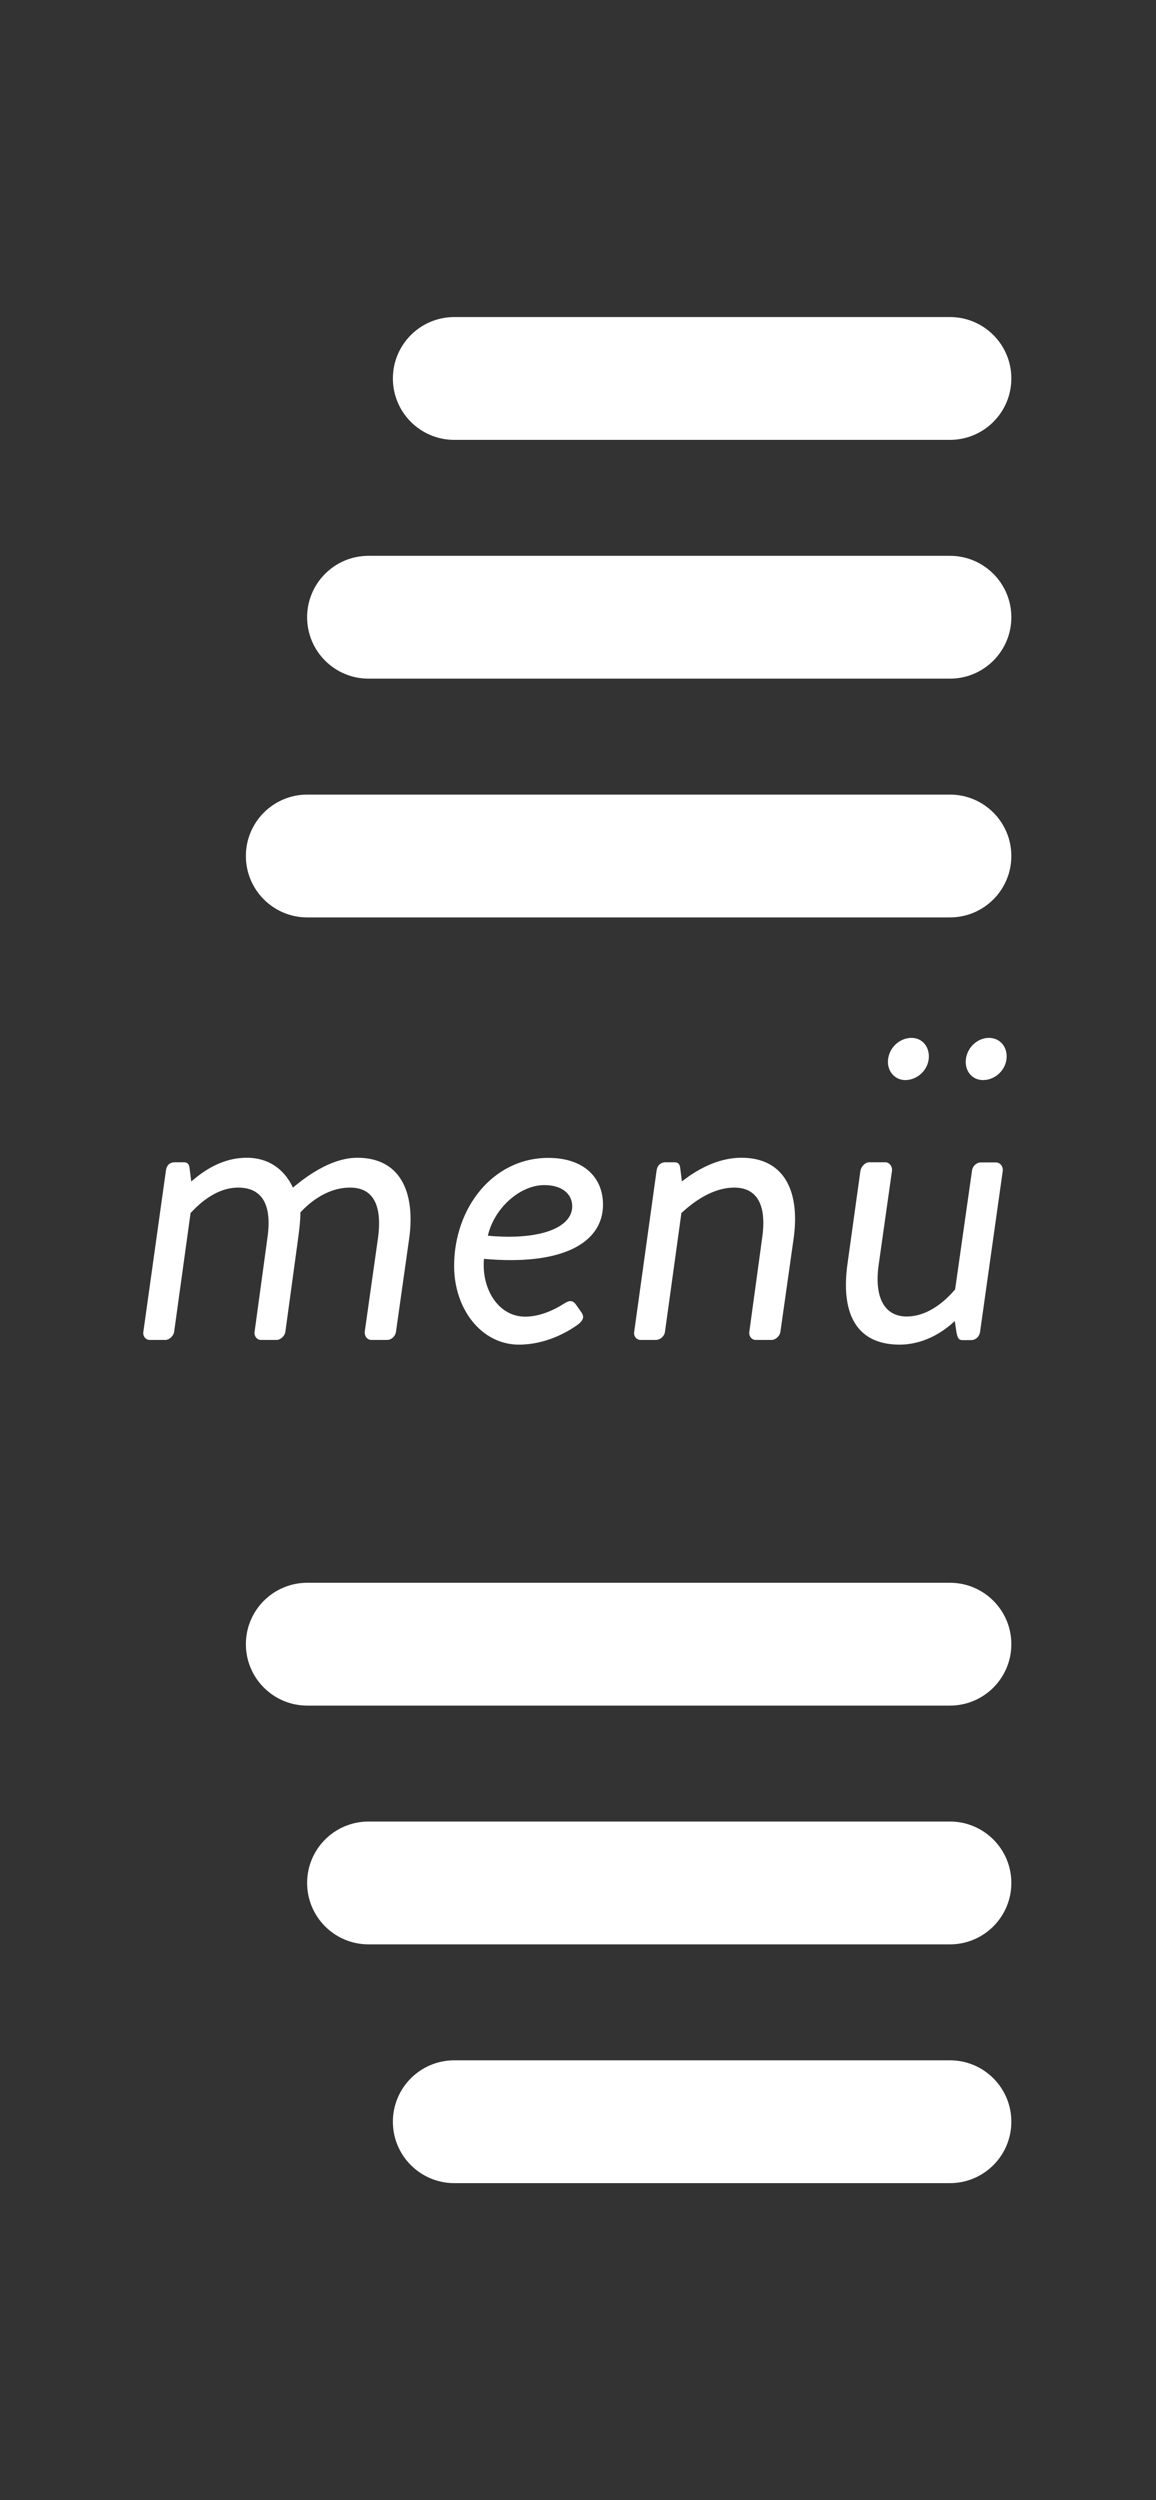
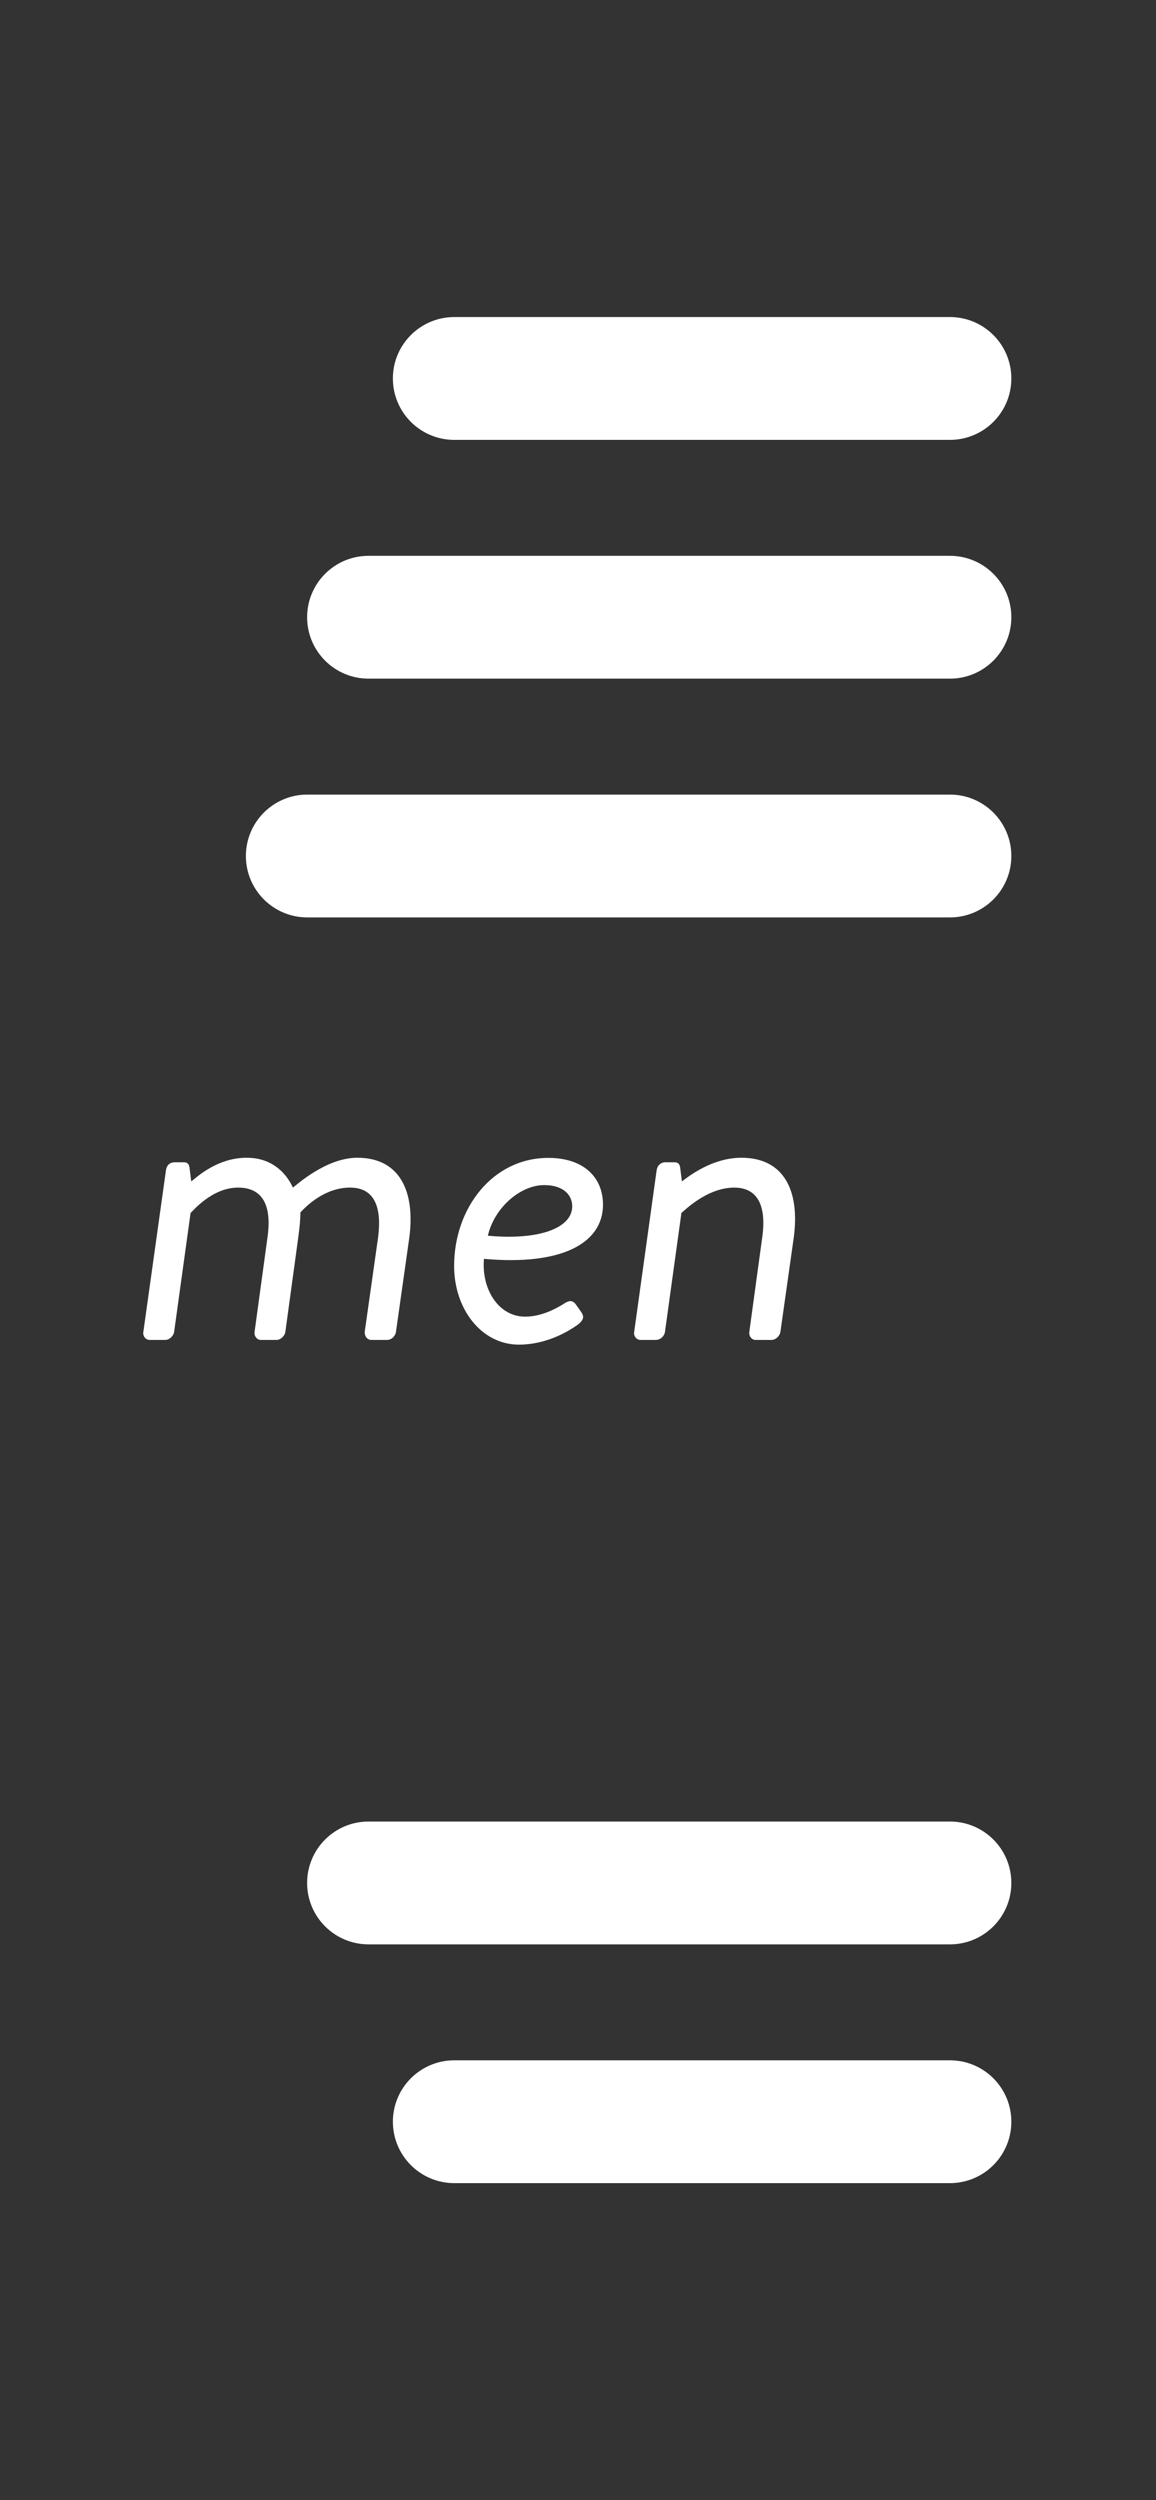
<svg xmlns="http://www.w3.org/2000/svg" version="1.1" id="Layer_1" x="0px" y="0px" viewBox="0 0 74 160" style="enable-background:new 0 0 74 160;" xml:space="preserve">
  <rect x="0" y="0" width="74" height="160" fill="#333333" stroke="none" />
  <style type="text/css">
	.st0{fill:#FFFFFF;}
	.st1{opacity:0.7;}
	.st2{opacity:0.4;}
	.st3{fill:#00A8C6;}
	.st4{fill:none;stroke:#00A8C6;stroke-width:2;stroke-miterlimit:10;}
	.st5{display:none;}
	.st6{display:inline;}
	.st7{opacity:0.6;}
	.st8{fill:none;}
	.st9{fill:none;stroke:#00A8C6;stroke-miterlimit:10;}
	.st10{opacity:0.3;}
	.st11{opacity:0.6;fill:#00A8C6;}
	.st12{fill:#CC0E0E;}
	.st13{fill:none;stroke:#EDEDED;stroke-miterlimit:10;}
	.st14{fill:#EB2027;}
	.st15{fill:#FFFFFF;stroke:#EB2027;stroke-miterlimit:10;}
	.st16{opacity:0.5;fill:#EDEDED;}
	.st17{opacity:0.5;}
	.st18{fill-rule:evenodd;clip-rule:evenodd;fill:#FFFFFF;}
</style>
  <g>
    <g>
      <g>
        <path class="st0" d="M60.81,28.15H29.08c-2.17,0-3.93-1.76-3.93-3.93v0c0-2.17,1.76-3.93,3.93-3.93h31.73     c2.17,0,3.93,1.76,3.93,3.93v0C64.74,26.39,62.98,28.15,60.81,28.15z" />
        <path class="st0" d="M60.81,43.43H23.59c-2.17,0-3.93-1.76-3.93-3.93v0c0-2.17,1.76-3.93,3.93-3.93h37.22     c2.17,0,3.93,1.76,3.93,3.93v0C64.74,41.67,62.98,43.43,60.81,43.43z" />
        <path class="st0" d="M60.81,58.71H19.67c-2.17,0-3.93-1.76-3.93-3.93v0c0-2.17,1.76-3.93,3.93-3.93h41.14     c2.17,0,3.93,1.76,3.93,3.93v0C64.74,56.95,62.98,58.71,60.81,58.71z" />
      </g>
    </g>
    <g>
      <g>
        <path class="st0" d="M60.81,131.85H29.08c-2.17,0-3.93,1.76-3.93,3.93v0c0,2.17,1.76,3.93,3.93,3.93h31.73     c2.17,0,3.93-1.76,3.93-3.93v0C64.74,133.61,62.98,131.85,60.81,131.85z" />
        <path class="st0" d="M60.81,116.57H23.59c-2.17,0-3.93,1.76-3.93,3.93v0c0,2.17,1.76,3.93,3.93,3.93h37.22     c2.17,0,3.93-1.76,3.93-3.93v0C64.74,118.33,62.98,116.57,60.81,116.57z" />
-         <path class="st0" d="M60.81,101.29H19.67c-2.17,0-3.93,1.76-3.93,3.93v0c0,2.17,1.76,3.93,3.93,3.93h41.14     c2.17,0,3.93-1.76,3.93-3.93v0C64.74,103.05,62.98,101.29,60.81,101.29z" />
      </g>
    </g>
    <g>
      <path class="st0" d="M10.62,74.92c0.03-0.29,0.2-0.54,0.57-0.54h0.57c0.23,0,0.34,0.11,0.37,0.34l0.11,0.88    c0.09,0,1.48-1.51,3.55-1.51c1.51,0,2.47,0.85,2.96,1.91c0.17-0.11,2.1-1.91,4.12-1.91c2.73,0,3.72,2.16,3.33,5.12l-0.85,6    c-0.03,0.28-0.28,0.54-0.57,0.54h-1c-0.28,0-0.46-0.26-0.43-0.54l0.85-6c0.28-2.13-0.34-3.21-1.79-3.21    c-1.65,0-2.84,1.22-3.18,1.59c0,0.48-0.06,1.02-0.14,1.62l-0.82,6c-0.03,0.28-0.31,0.54-0.57,0.54h-1c-0.26,0-0.45-0.26-0.4-0.54    l0.82-6c0.31-2.16-0.37-3.21-1.88-3.21c-1.73,0-2.99,1.62-3.04,1.62l-1.05,7.59c-0.03,0.28-0.31,0.54-0.57,0.54h-1    c-0.26,0-0.46-0.26-0.4-0.54L10.62,74.92z" />
      <path class="st0" d="M35.1,74.1c2.3,0,3.5,1.28,3.5,2.99c0,2.47-2.64,3.92-7.62,3.47c-0.17,1.91,0.91,3.7,2.64,3.7    c0.97,0,1.9-0.45,2.56-0.88c0.28-0.17,0.51-0.17,0.71,0.14l0.34,0.48c0.14,0.23,0.17,0.43-0.2,0.74    c-0.74,0.54-2.13,1.31-3.81,1.31c-2.42,0-4.15-2.3-4.15-5.03C29.07,77.31,31.54,74.1,35.1,74.1z M36.63,77.2    c0-0.77-0.62-1.36-1.79-1.36c-1.56,0-3.21,1.48-3.61,3.24C34.58,79.39,36.63,78.56,36.63,77.2z" />
      <path class="st0" d="M42.03,74.92c0.03-0.29,0.23-0.54,0.57-0.54h0.57c0.23,0,0.34,0.11,0.37,0.34l0.11,0.88    c0.06,0,1.71-1.51,3.81-1.51c2.76,0,3.75,2.16,3.35,5.12l-0.85,6c-0.03,0.28-0.31,0.54-0.57,0.54h-1.02    c-0.26,0-0.45-0.26-0.4-0.54l0.82-6c0.31-2.16-0.37-3.21-1.79-3.21c-1.82,0-3.33,1.62-3.38,1.62l-1.05,7.59    c-0.03,0.28-0.28,0.54-0.6,0.54h-0.97c-0.26,0-0.46-0.26-0.4-0.54L42.03,74.92z" />
-       <path class="st0" d="M54.25,80.89l0.83-5.97c0.06-0.29,0.31-0.54,0.57-0.54h1.02c0.26,0,0.46,0.26,0.43,0.54l-0.85,6    c-0.31,2.16,0.4,3.33,1.79,3.33c1.79,0,3.07-1.73,3.1-1.73l1.08-7.59c0.03-0.29,0.28-0.54,0.57-0.54h0.97    c0.26,0,0.46,0.26,0.43,0.54l-1.45,10.29c-0.03,0.28-0.26,0.54-0.57,0.54h-0.57c-0.26,0-0.31-0.2-0.37-0.48l-0.11-0.74    c-0.09,0.06-1.45,1.51-3.55,1.51C54.71,86.04,53.83,83.91,54.25,80.89z M56.84,67.96c0-0.85,0.71-1.54,1.51-1.54    c0.65,0,1.11,0.51,1.11,1.19c0,0.82-0.71,1.51-1.51,1.51C57.32,69.12,56.84,68.61,56.84,67.96z M61.82,67.96    c0-0.85,0.71-1.54,1.48-1.54c0.68,0,1.14,0.51,1.14,1.19c0,0.82-0.71,1.51-1.51,1.51C62.27,69.12,61.82,68.61,61.82,67.96z" />
    </g>
  </g>
</svg>